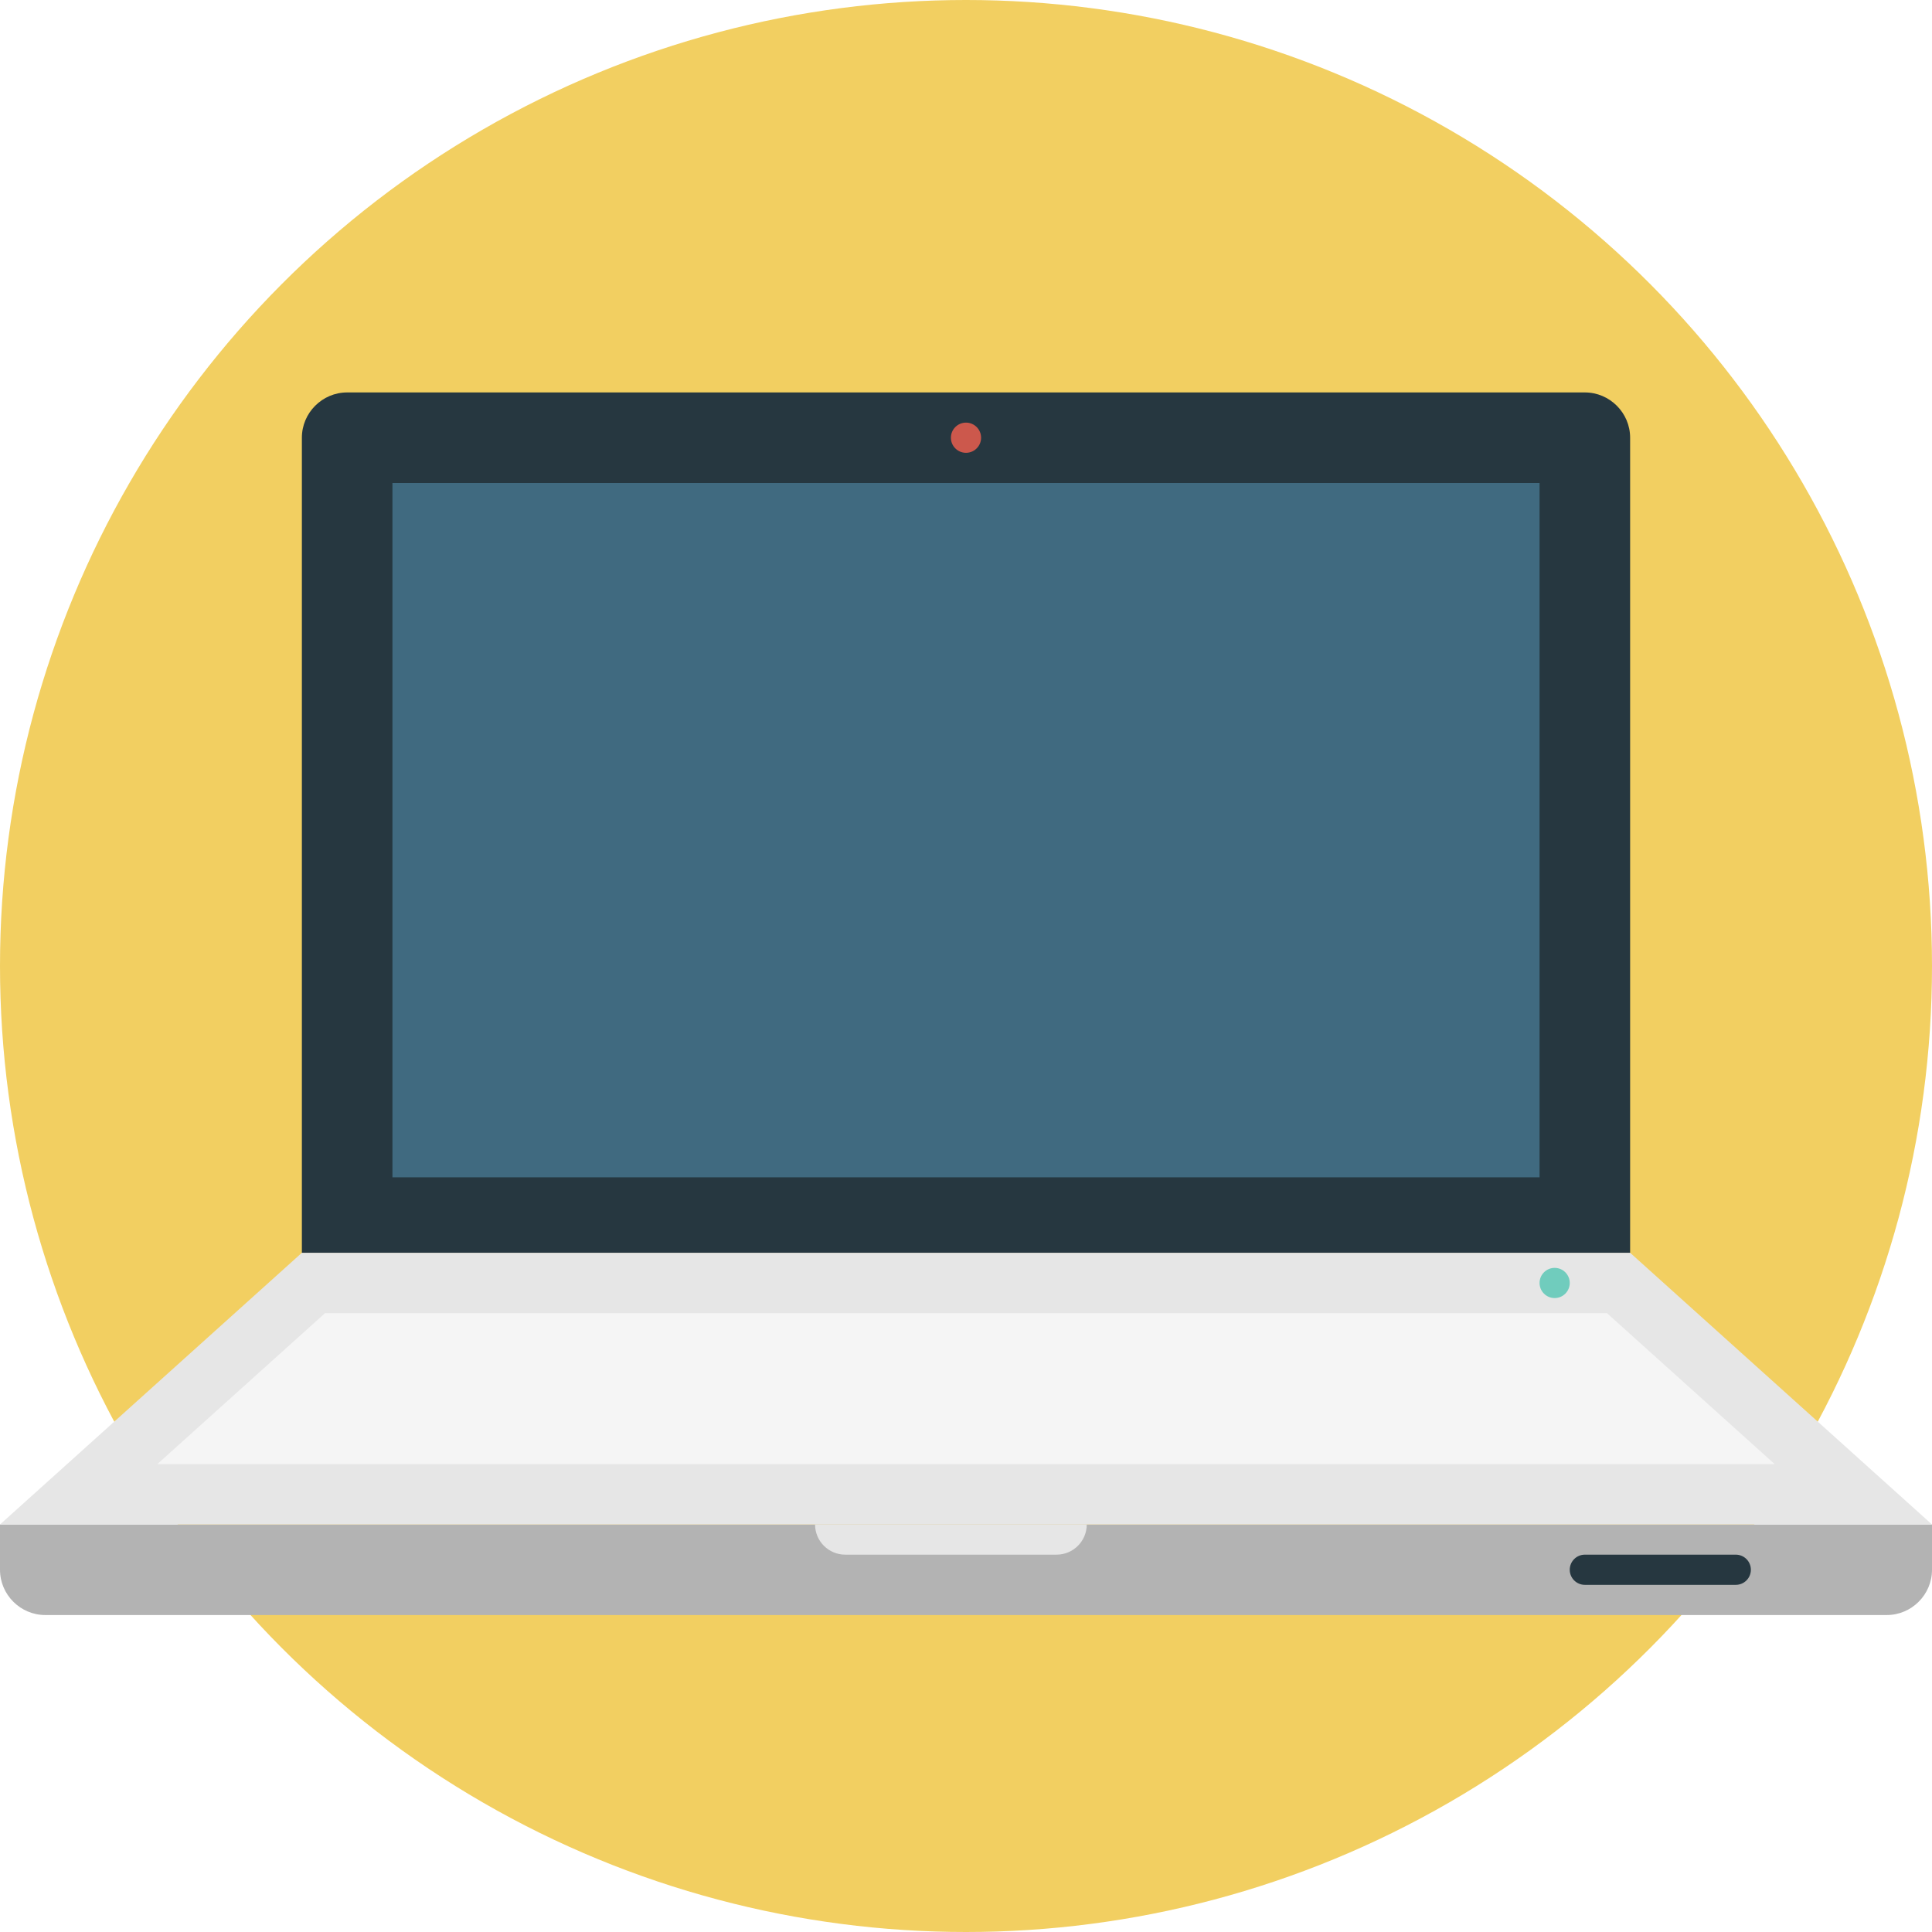
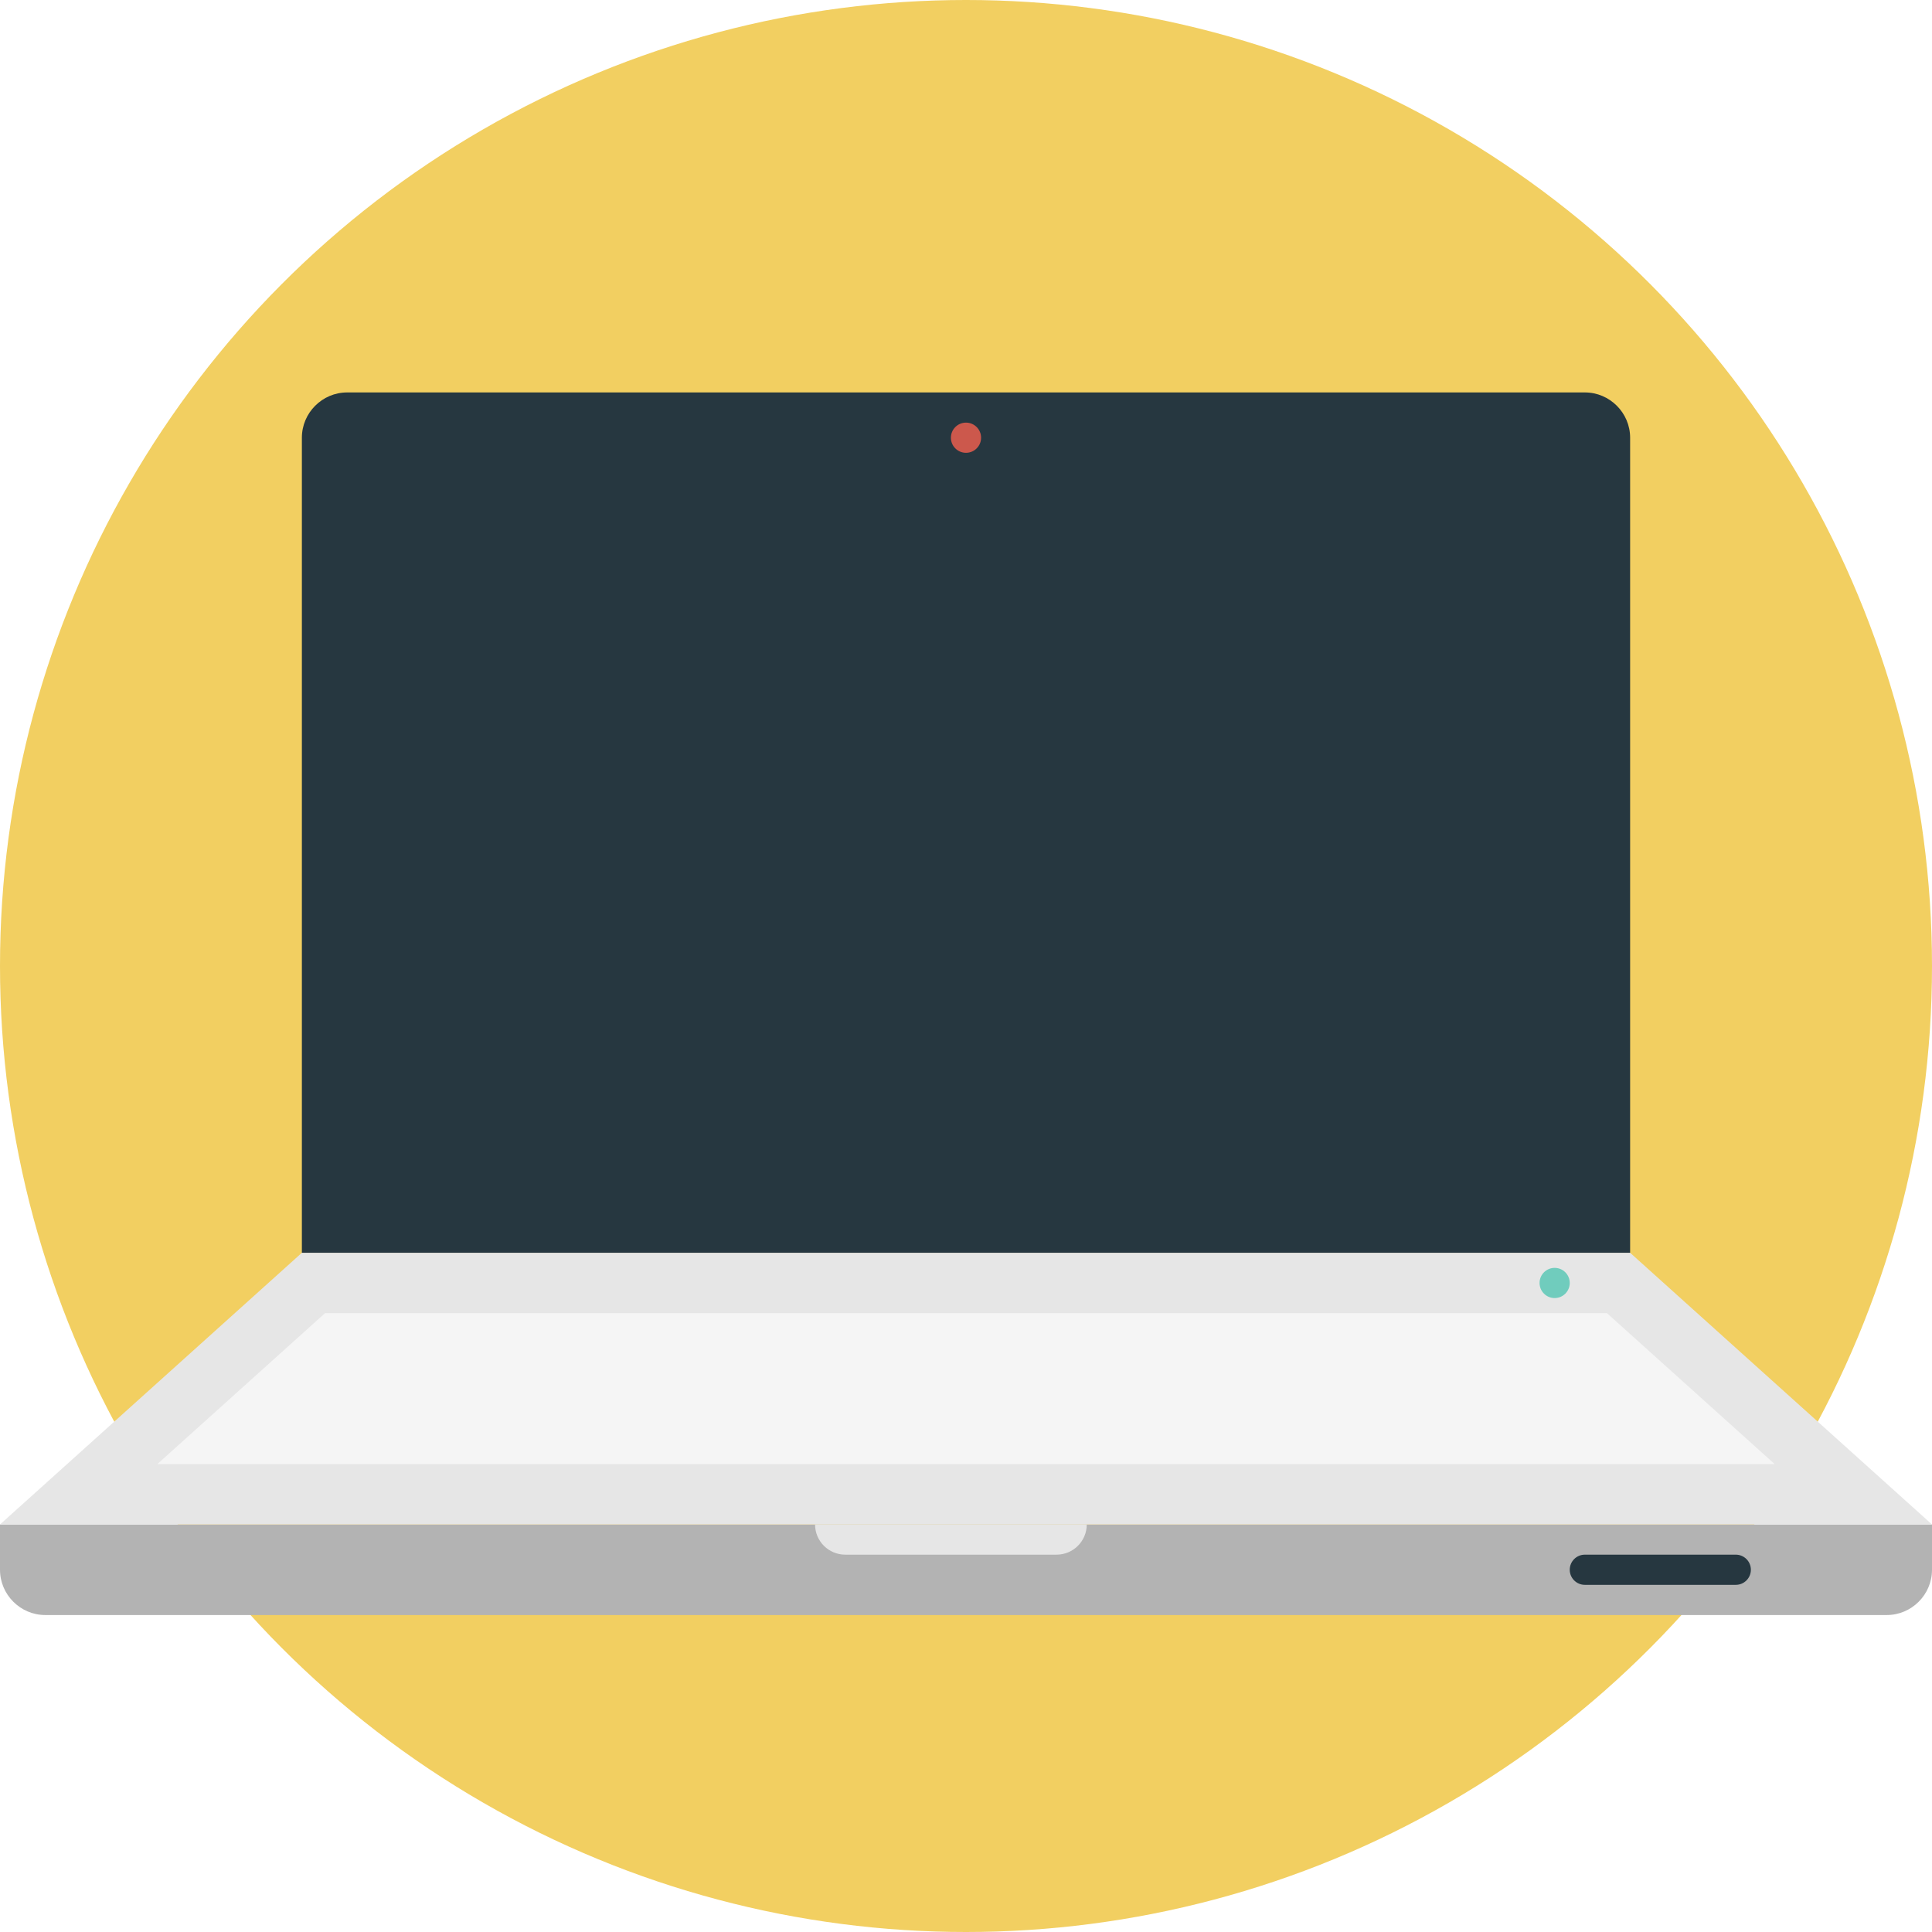
<svg xmlns="http://www.w3.org/2000/svg" id="Layer_1" x="0px" y="0px" viewBox="0 0 512 512" style="enable-background:new 0 0 512 512;" xml:space="preserve">
  <circle style="fill:#F2CF61;" cx="256" cy="256" r="256" />
  <path style="fill:#B3B3B3;" d="M0,404h512v12l0,0c0,6.6-5.4,12-12,12H12c-6.596,0-12-5.4-12-12l0,0V404z" />
  <polygon style="fill:#E6E6E6;" points="432,332 80,332 0,404 512,404 " />
  <polygon style="fill:#F5F5F5;" points="41.696,388 86.14,348 425.86,348 470.304,388 " />
  <path style="fill:#E6E6E6;" d="M288,404c0,4.416-3.584,8-8,8h-56c-4.416,0-8-3.584-8-8H288z" />
  <path style="fill:#263740;" d="M80,332V116c0-6.6,5.404-12,12-12h328c6.6,0,12,5.4,12,12v216H80z" />
-   <rect x="104" y="128" style="fill:#406A80;" width="304" height="184" />
  <circle style="fill:#70CCBD;" cx="412" cy="340" r="4" />
  <circle style="fill:#CC584C;" cx="256" cy="116" r="4" />
  <path style="fill:#263740;" d="M460,420h-40c-2.208,0-4-1.788-4-4s1.792-4,4-4h40c2.212,0,4,1.788,4,4S462.212,420,460,420z" />
  <g />
  <g />
  <g />
  <g />
  <g />
  <g />
  <g />
  <g />
  <g />
  <g />
  <g />
  <g />
  <g />
  <g />
  <g />
</svg>